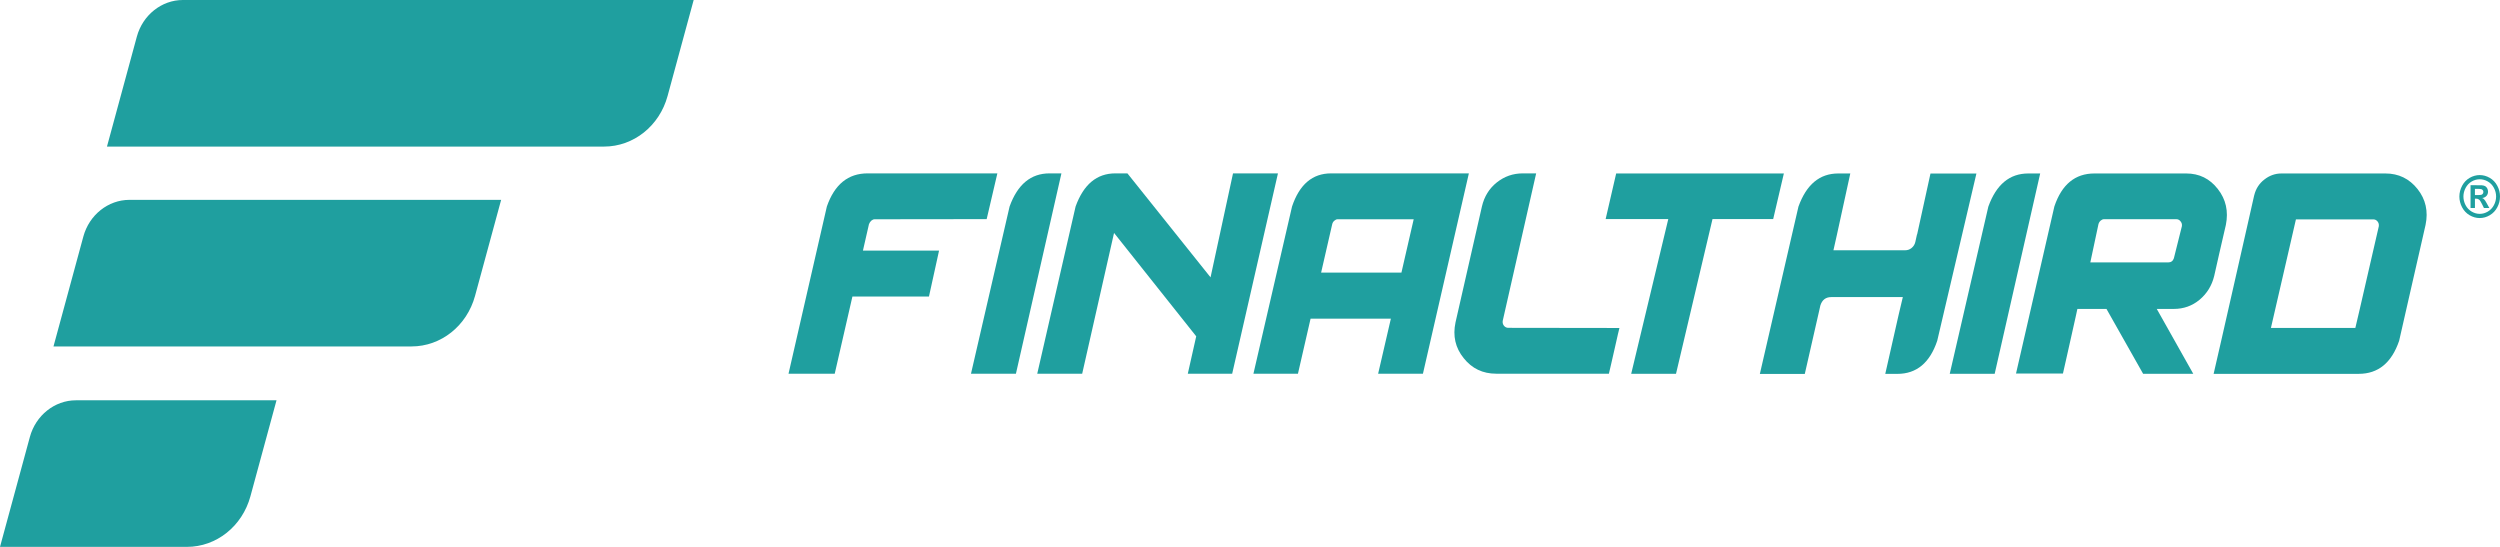
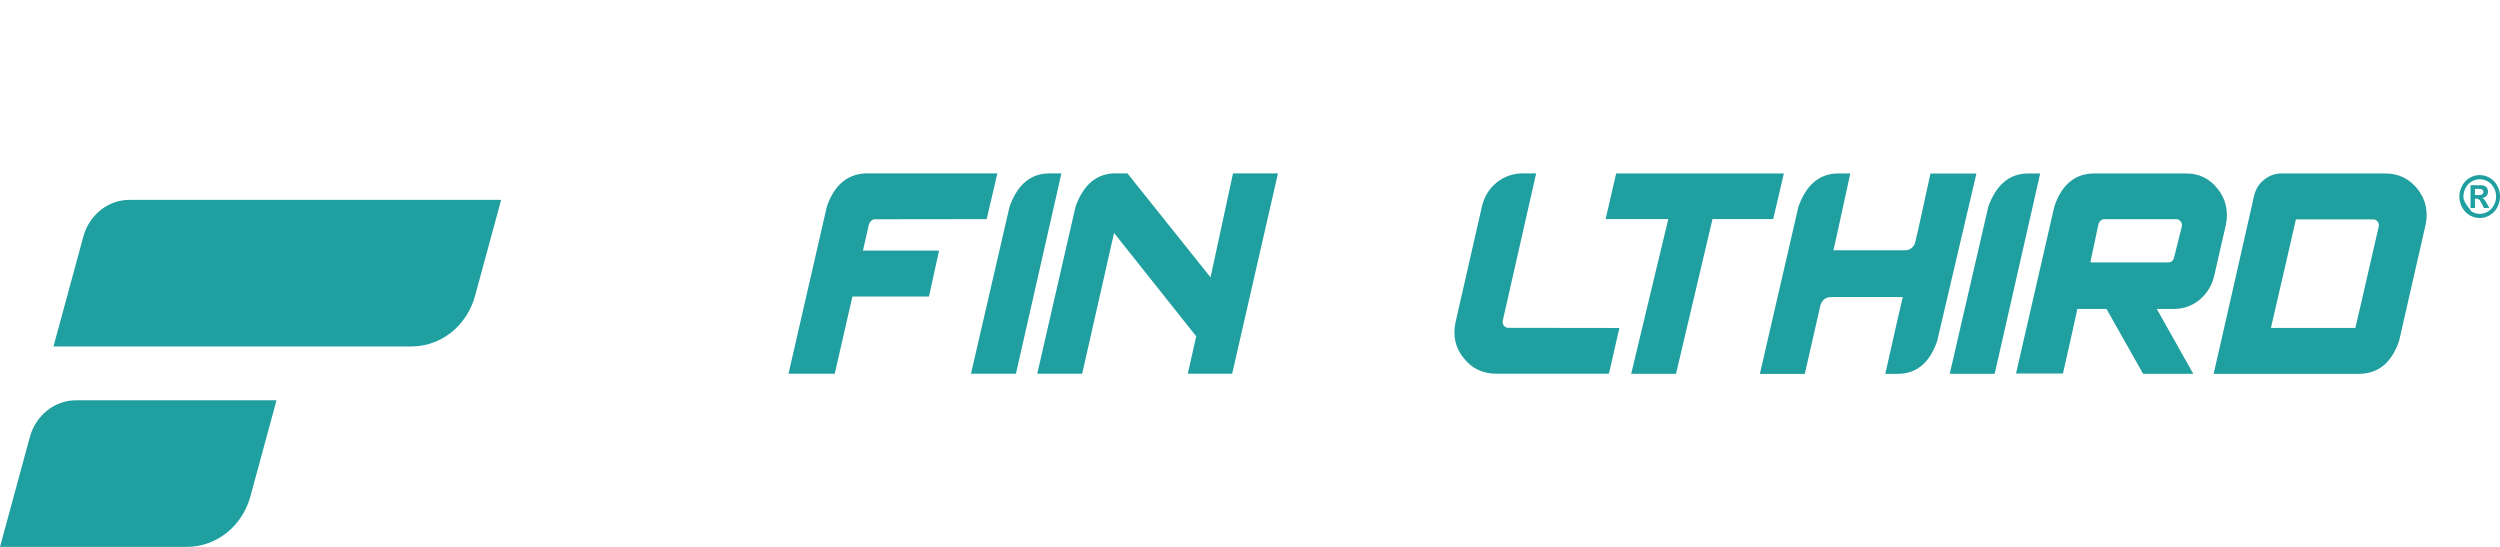
<svg xmlns="http://www.w3.org/2000/svg" width="160" height="35" viewBox="0 0 160 35" fill="none">
  <path d="M159.052 12.842C159.012 12.786 158.98 12.749 158.959 12.73C158.936 12.71 158.903 12.691 158.862 12.675C158.979 12.657 159.071 12.61 159.136 12.536C159.202 12.46 159.234 12.371 159.234 12.265C159.234 12.189 159.216 12.119 159.183 12.056C159.148 11.993 159.106 11.947 159.054 11.916C159.002 11.886 158.93 11.866 158.837 11.858C158.806 11.856 158.658 11.854 158.396 11.854H158.115V13.313H158.396V12.713H158.469C158.547 12.713 158.611 12.734 158.662 12.775C158.714 12.817 158.778 12.917 158.856 13.076L158.972 13.313H159.318L159.155 13.018C159.096 12.916 159.062 12.856 159.052 12.842ZM158.81 12.466C158.771 12.478 158.67 12.486 158.508 12.486H158.395V12.086H158.508C158.668 12.086 158.768 12.094 158.809 12.107C158.849 12.121 158.881 12.144 158.902 12.175C158.924 12.207 158.935 12.243 158.935 12.284C158.935 12.326 158.923 12.363 158.901 12.396C158.88 12.429 158.849 12.452 158.81 12.466Z" fill="#1F9F9F" />
-   <path d="M159.826 11.888C159.71 11.668 159.548 11.499 159.343 11.382C159.139 11.264 158.924 11.205 158.701 11.205C158.478 11.205 158.265 11.264 158.059 11.382C157.855 11.5 157.693 11.669 157.576 11.888C157.459 12.109 157.4 12.338 157.4 12.58C157.4 12.819 157.458 13.048 157.572 13.265C157.687 13.482 157.847 13.651 158.052 13.773C158.258 13.894 158.474 13.955 158.7 13.955C158.926 13.955 159.143 13.895 159.348 13.773C159.553 13.651 159.713 13.482 159.828 13.265C159.943 13.048 160 12.819 160 12.58C160.002 12.338 159.944 12.109 159.826 11.888ZM159.61 13.13C159.517 13.305 159.389 13.441 159.224 13.54C159.059 13.638 158.886 13.687 158.703 13.687C158.522 13.687 158.349 13.638 158.184 13.54C158.019 13.441 157.889 13.305 157.797 13.13C157.706 12.956 157.659 12.772 157.659 12.579C157.659 12.384 157.707 12.2 157.801 12.022C157.896 11.844 158.026 11.709 158.19 11.614C158.353 11.52 158.525 11.473 158.704 11.473C158.883 11.473 159.055 11.52 159.22 11.614C159.385 11.71 159.514 11.844 159.609 12.022C159.704 12.198 159.751 12.384 159.751 12.579C159.749 12.772 159.703 12.956 159.61 13.13Z" fill="#1F9F9F" />
+   <path d="M159.826 11.888C159.71 11.668 159.548 11.499 159.343 11.382C159.139 11.264 158.924 11.205 158.701 11.205C158.478 11.205 158.265 11.264 158.059 11.382C157.855 11.5 157.693 11.669 157.576 11.888C157.459 12.109 157.4 12.338 157.4 12.58C157.4 12.819 157.458 13.048 157.572 13.265C157.687 13.482 157.847 13.651 158.052 13.773C158.258 13.894 158.474 13.955 158.7 13.955C158.926 13.955 159.143 13.895 159.348 13.773C159.553 13.651 159.713 13.482 159.828 13.265C159.943 13.048 160 12.819 160 12.58C160.002 12.338 159.944 12.109 159.826 11.888ZM159.61 13.13C159.517 13.305 159.389 13.441 159.224 13.54C159.059 13.638 158.886 13.687 158.703 13.687C158.522 13.687 158.349 13.638 158.184 13.54C157.706 12.956 157.659 12.772 157.659 12.579C157.659 12.384 157.707 12.2 157.801 12.022C157.896 11.844 158.026 11.709 158.19 11.614C158.353 11.52 158.525 11.473 158.704 11.473C158.883 11.473 159.055 11.52 159.22 11.614C159.385 11.71 159.514 11.844 159.609 12.022C159.704 12.198 159.751 12.384 159.751 12.579C159.749 12.772 159.703 12.956 159.61 13.13Z" fill="#1F9F9F" />
  <path d="M52.919 13.216C53.41 11.803 54.279 11.096 55.526 11.096H63.831L63.147 14.024L55.974 14.033C55.908 14.033 55.84 14.061 55.768 14.119C55.701 14.176 55.651 14.251 55.614 14.346L55.228 16.038H60.1L59.454 18.976H54.555L53.422 23.919H50.465L52.919 13.216Z" fill="#1F9F9F" />
  <path d="M64.614 13.216C65.123 11.803 65.974 11.096 67.167 11.096H67.931L65.019 23.919H62.143L64.614 13.216Z" fill="#1F9F9F" />
  <path d="M68.838 13.216C69.348 11.803 70.195 11.096 71.381 11.096H72.155L76.845 16.962L77.475 17.75L78.913 11.096H81.789L78.859 23.919H76.019L76.558 21.524L71.299 14.908L69.259 23.921H66.383L68.838 13.216Z" fill="#1F9F9F" />
-   <path d="M85.19 11.096C83.998 11.096 83.164 11.803 82.691 13.216L80.219 23.921H83.068L83.877 20.394H89.016L88.2 23.921H91.067L94.007 11.097H85.19V11.096ZM89.692 17.445H84.552L85.262 14.346C85.285 14.251 85.334 14.175 85.406 14.119C85.472 14.061 85.537 14.033 85.603 14.033H90.476L89.692 17.445Z" fill="#1F9F9F" />
  <path d="M94.843 13.215C94.993 12.575 95.31 12.062 95.796 11.675C96.282 11.289 96.836 11.096 97.459 11.096H98.314L96.174 20.535C96.156 20.655 96.183 20.76 96.255 20.849C96.327 20.937 96.42 20.981 96.534 20.981L103.644 20.991C103.62 21.086 103.59 21.209 103.554 21.361C103.488 21.646 103.415 21.97 103.334 22.331C103.253 22.692 103.178 23.021 103.109 23.319C103.039 23.616 102.993 23.816 102.969 23.917H95.76C94.897 23.917 94.202 23.585 93.675 22.919C93.142 22.26 92.968 21.496 93.154 20.628L94.843 13.215Z" fill="#1F9F9F" />
  <path d="M106.77 14.02H102.761L103.435 11.102H114.167L113.484 14.02H109.6L107.264 23.925H104.396L106.77 14.02Z" fill="#1F9F9F" />
  <path d="M115.101 13.222C115.611 11.809 116.458 11.102 117.645 11.102H118.419L117.564 15.019L117.34 16.017H121.934C122.084 16.017 122.218 15.97 122.338 15.875C122.463 15.774 122.544 15.644 122.581 15.486L122.688 15.001H122.697L123.551 11.104H126.491L123.983 21.808C123.51 23.221 122.659 23.928 121.43 23.928H120.657L121.511 20.154L121.781 19.014H117.197C116.849 19.014 116.618 19.192 116.504 19.547L116.423 19.908L115.507 23.93H112.631L115.101 13.222Z" fill="#1F9F9F" />
  <path d="M127.254 13.222C127.764 11.809 128.614 11.102 129.807 11.102H130.572L127.659 23.925H124.783L127.254 13.222Z" fill="#1F9F9F" />
  <path d="M134.814 19.771H132.953C132.947 19.79 132.908 19.968 132.837 20.304C132.753 20.684 132.651 21.139 132.532 21.668C132.412 22.198 132.303 22.679 132.208 23.113C132.112 23.547 132.052 23.811 132.028 23.907H129.025L131.48 13.211C131.953 11.805 132.807 11.102 134.042 11.102H139.92C140.753 11.102 141.428 11.435 141.943 12.1C142.459 12.759 142.629 13.523 142.456 14.391C142.282 15.139 142.138 15.763 142.024 16.264C141.91 16.764 141.805 17.23 141.709 17.661C141.559 18.276 141.248 18.783 140.775 19.182C140.302 19.575 139.752 19.771 139.129 19.771H138.033L140.37 23.925H137.161L134.814 19.771ZM139.641 14.476C139.659 14.363 139.632 14.261 139.56 14.172C139.488 14.077 139.398 14.029 139.29 14.029H134.652C134.586 14.029 134.517 14.058 134.446 14.115C134.374 14.179 134.326 14.255 134.302 14.343L133.78 16.795H138.76C138.945 16.795 139.068 16.706 139.128 16.529L139.641 14.476Z" fill="#1F9F9F" />
  <path d="M142.158 21.806C142.422 20.646 142.715 19.353 143.039 17.928C143.363 16.502 143.644 15.26 143.884 14.201C144.124 13.143 144.25 12.585 144.262 12.527C144.262 12.515 144.264 12.505 144.27 12.499C144.372 12.081 144.588 11.745 144.917 11.491C145.247 11.231 145.613 11.102 146.014 11.102C146.151 11.102 146.559 11.102 147.236 11.102C147.914 11.102 148.663 11.102 149.483 11.102C150.304 11.102 151.019 11.102 151.628 11.102C152.236 11.102 152.57 11.102 152.63 11.102H152.657H152.666C153.51 11.102 154.196 11.435 154.724 12.1C155.245 12.759 155.416 13.523 155.236 14.391C155.195 14.581 155.086 15.055 154.913 15.812C154.739 16.57 154.547 17.41 154.337 18.332C154.127 19.254 153.864 20.413 153.546 21.806C153.066 23.219 152.203 23.926 150.957 23.926C150.777 23.926 150.214 23.926 149.267 23.926C148.32 23.926 147.267 23.926 146.107 23.926C144.948 23.926 143.94 23.926 143.083 23.926C142.226 23.926 141.756 23.926 141.672 23.926C141.732 23.672 141.894 22.965 142.158 21.806ZM151.034 19.743C151.187 19.078 151.356 18.341 151.542 17.533C151.727 16.724 151.961 15.709 152.243 14.486C152.261 14.366 152.234 14.261 152.162 14.172C152.09 14.084 152 14.04 151.892 14.04C151.779 14.04 151.469 14.04 150.962 14.04C150.455 14.04 149.895 14.04 149.281 14.04C148.667 14.04 148.133 14.04 147.681 14.04C147.228 14.04 146.982 14.04 146.939 14.04C146.897 14.217 146.795 14.661 146.634 15.371C146.472 16.081 146.291 16.867 146.09 17.733C145.889 18.598 145.638 19.683 145.339 20.989C145.465 20.989 145.805 20.989 146.359 20.989C146.913 20.989 147.525 20.989 148.193 20.989C148.862 20.989 149.442 20.989 149.933 20.989C150.424 20.989 150.694 20.989 150.742 20.989C150.784 20.823 150.881 20.408 151.034 19.743Z" fill="#1F9F9F" />
  <path d="M5.335 15.136L3.423 22.172H26.339C28.224 22.172 29.882 20.852 30.403 18.935L32.073 12.791H8.279C6.921 12.792 5.71 13.756 5.335 15.136Z" fill="#1F9F9F" />
-   <path d="M8.758 2.345L6.846 9.381H38.66C40.546 9.381 42.204 8.061 42.725 6.144L44.395 0H11.701C10.343 0.001 9.132 0.965 8.758 2.345Z" fill="#1F9F9F" />
  <path d="M1.912 27.965L0 35H11.963C13.848 35 15.506 33.68 16.027 31.763L17.697 25.619H4.856C3.498 25.62 2.287 26.584 1.912 27.965Z" fill="#1F9F9F" />
</svg>